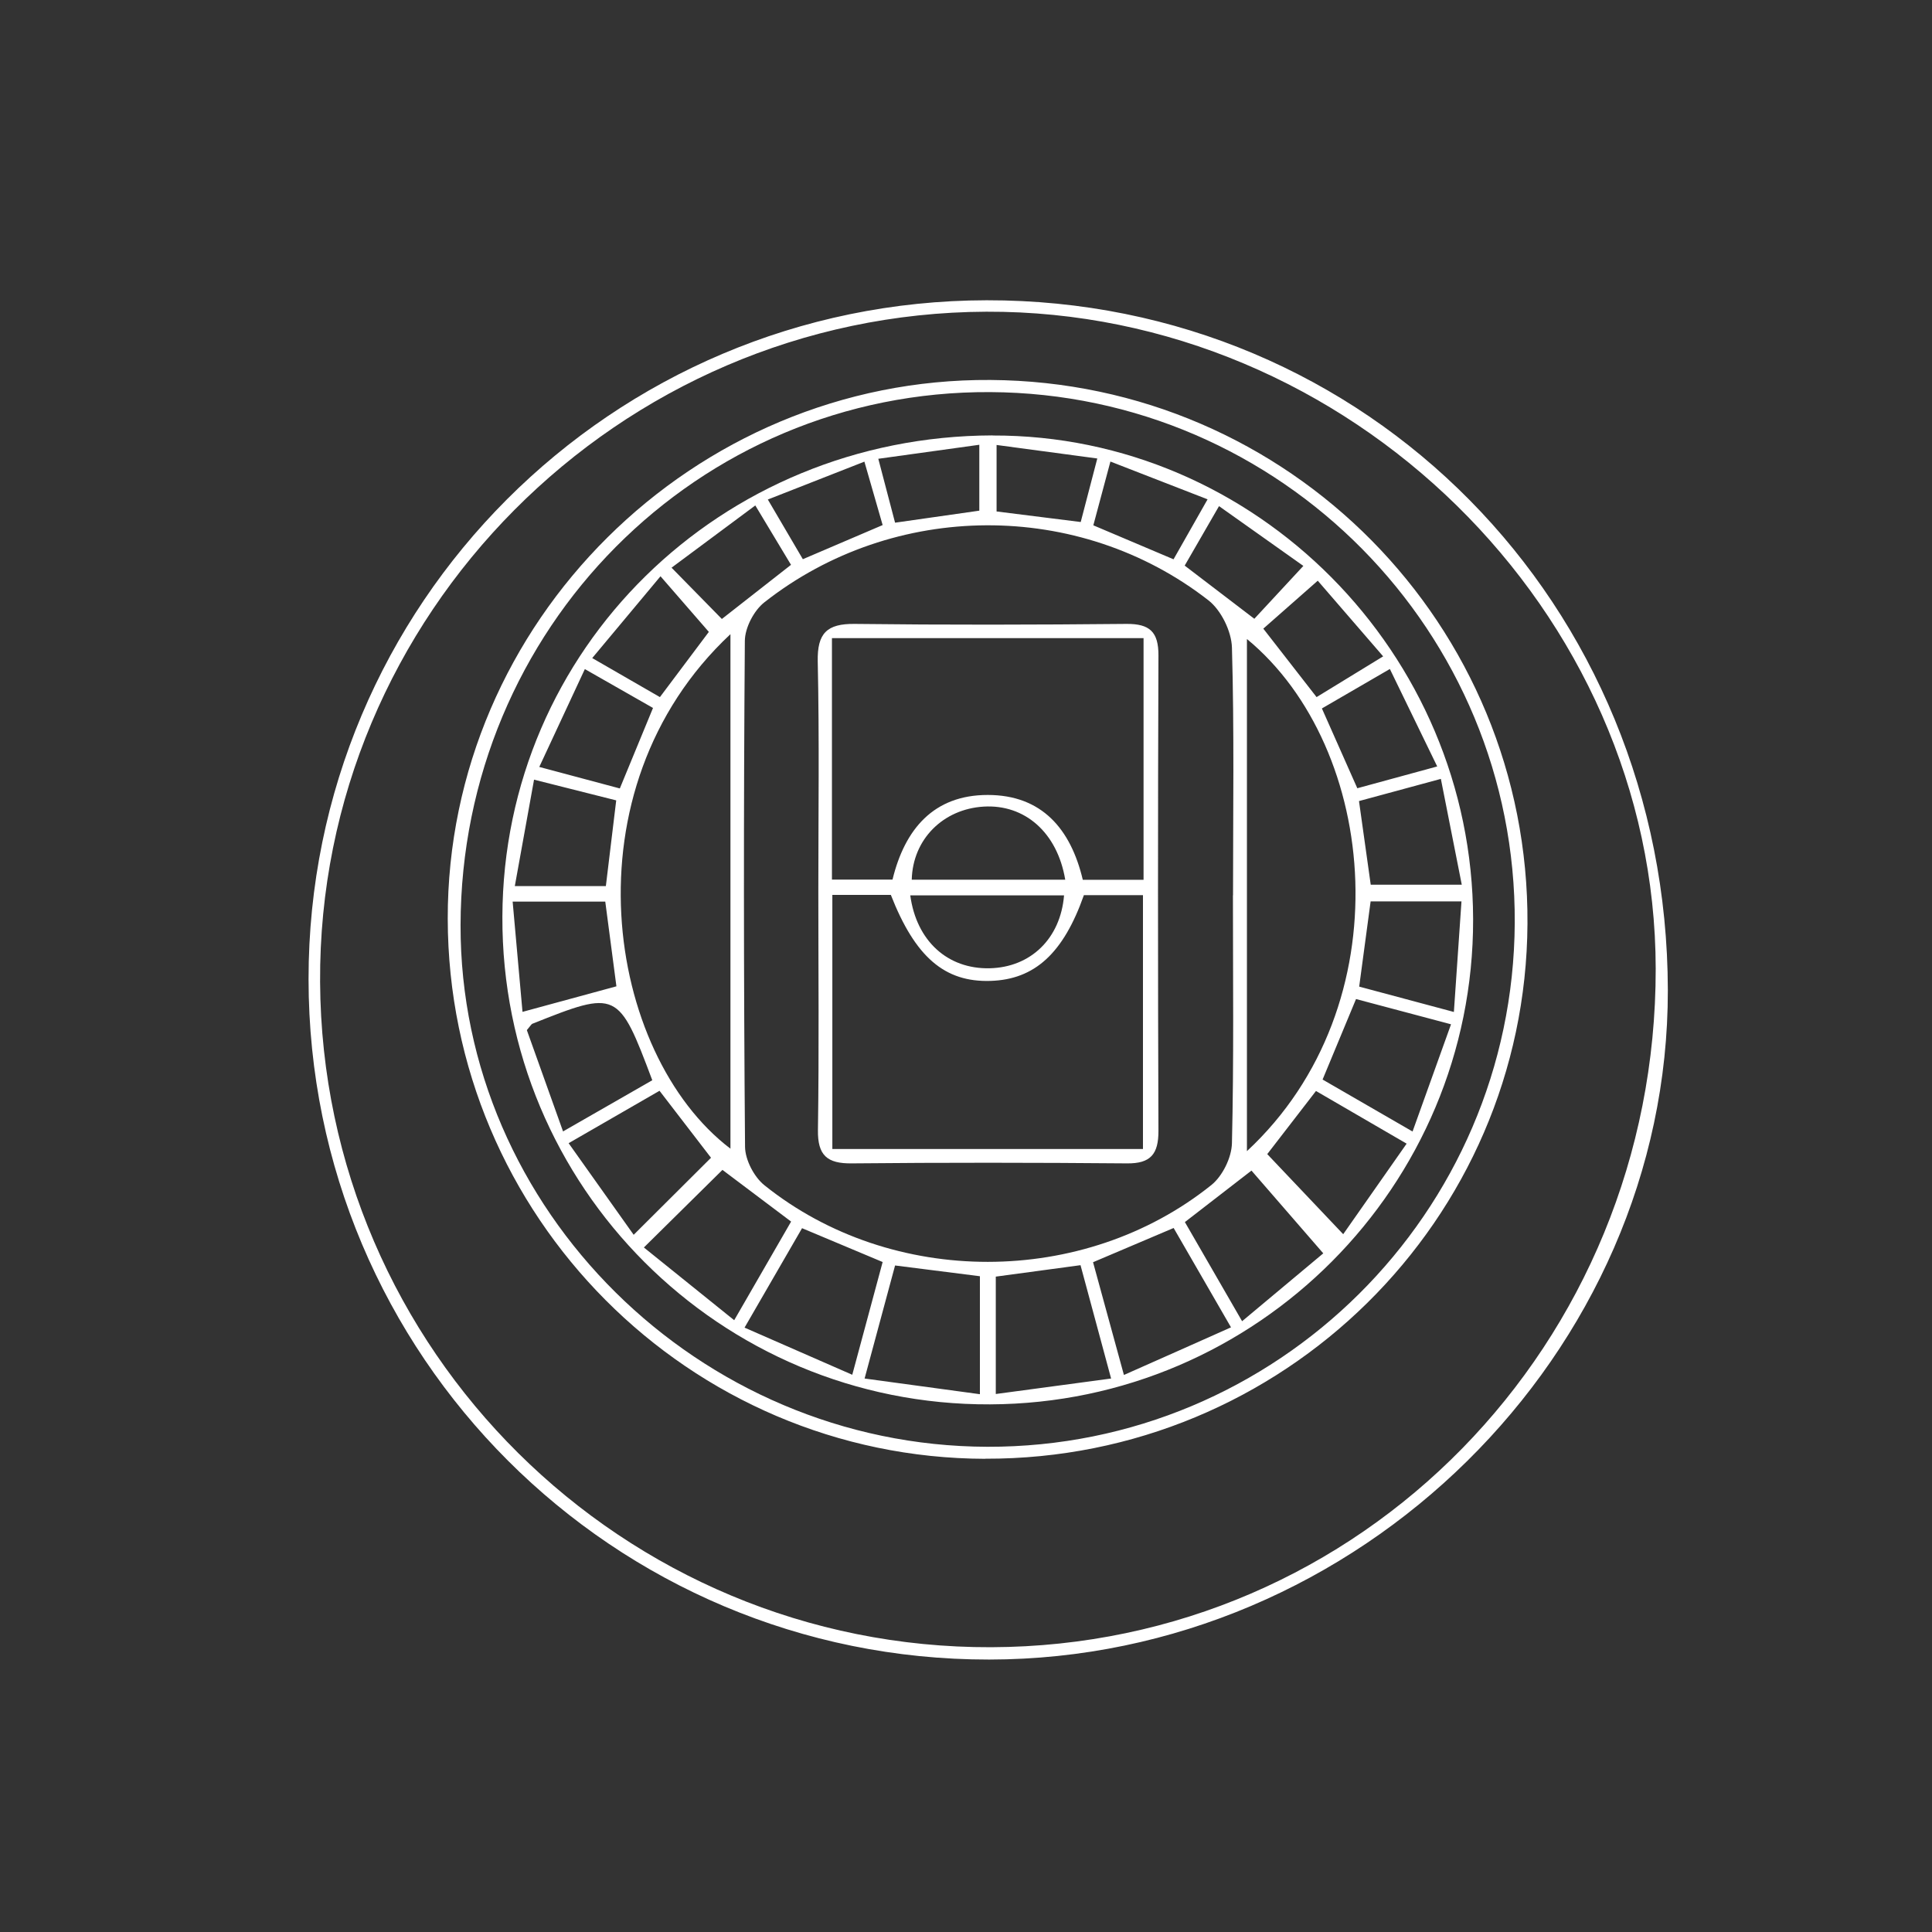
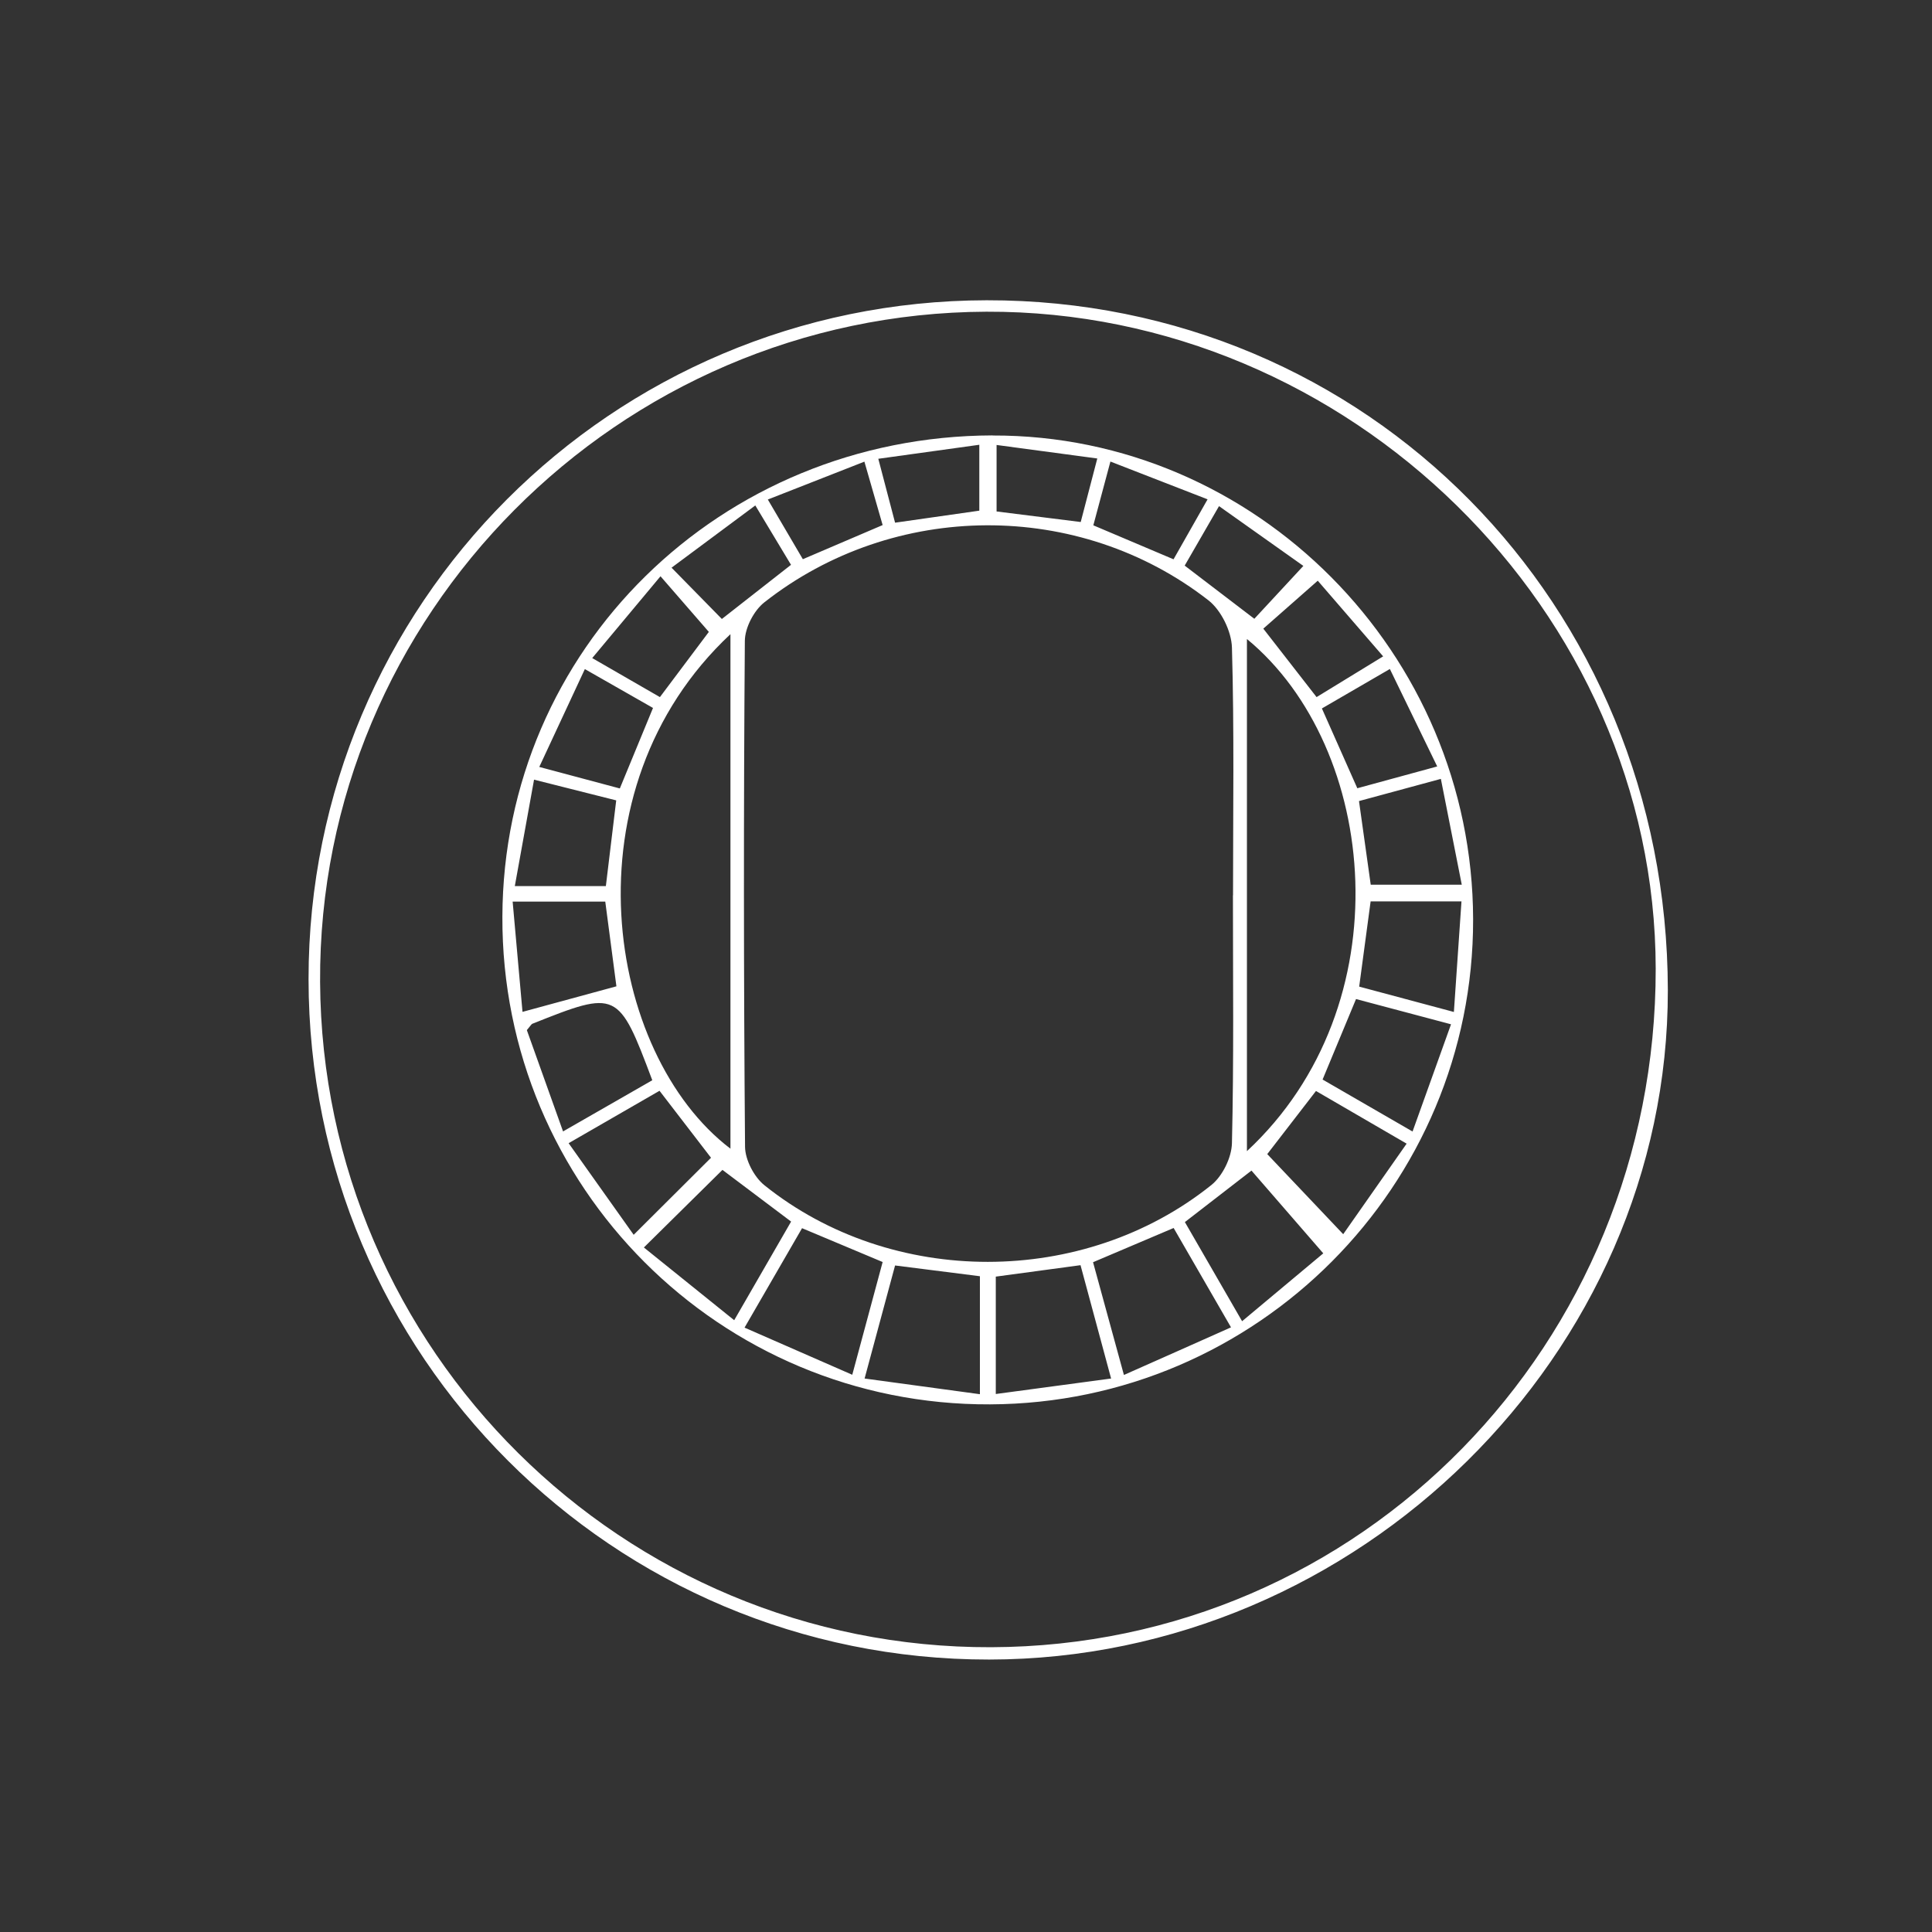
<svg xmlns="http://www.w3.org/2000/svg" id="Layer_1" data-name="Layer 1" viewBox="0 0 195.86 195.86">
  <rect x="0" y="0" width="195.86" height="195.86" fill="#333333" stroke="none" />
  <defs>
    <style>
      .cls-1 {
        fill: #fff;
        stroke-width: 0px;
      }
    </style>
  </defs>
  <path class="cls-1" d="M100.28,168.24c-38.12.04-68.99-30.83-69-68.98-.01-37.99,30.72-68.76,68.74-68.82,38.56-.06,69,30.77,69.06,69.94.05,36.84-31.36,67.83-68.8,67.86ZM99.99,31.6c-37.3.15-67.75,30.78-67.54,67.95.21,37.34,30.7,67.56,68.03,67.44,37.48-.12,67.41-30.69,67.37-68.79-.04-36.25-31.12-66.74-67.86-66.6Z" />
-   <path class="cls-1" d="M99.89,147.89c-30.05-.08-54.45-24.58-54.5-54.75-.05-30.06,24.89-54.82,55.02-54.62,30.29.2,54.62,24.83,54.44,55.13-.17,30.05-24.76,54.31-54.96,54.23ZM100.09,146.67c29.36.08,53.31-23.71,53.47-53.1.16-29.52-23.69-53.66-53.17-53.82-29.66-.16-53.64,23.97-53.7,54.03-.06,28.84,24.14,52.81,53.41,52.89Z" />
  <path class="cls-1" d="M100.62,44.15c26.68-.08,48.66,22.05,48.72,49.04.05,27.04-21.88,49.07-48.97,49.18-27.36.12-49.54-22.05-49.44-49.44.09-27.13,22.08-48.71,49.69-48.79ZM125,90.76c0-8.37.13-16.75-.11-25.12-.05-1.64-1.09-3.77-2.38-4.78-13.13-10.23-31.9-10.12-45.02.2-1.06.83-1.97,2.58-1.98,3.91-.13,17.09-.12,34.18.02,51.28.01,1.33.92,3.08,1.98,3.92,12.92,10.35,32.36,10.34,45.3-.04,1.13-.91,2.05-2.79,2.08-4.24.2-8.37.1-16.75.1-25.12ZM126.41,116.7c15.92-14.8,13.38-40.89,0-51.92v51.92ZM74.05,64.29c-16.88,15.78-12.63,42.56,0,52.16v-52.16ZM99.34,141.34v-11.96c-2.89-.37-5.58-.71-8.6-1.09-1,3.71-1.97,7.28-3.09,11.46,4.02.55,7.67,1.05,11.69,1.59ZM124.8,134.57c-2.08-3.59-3.93-6.81-5.82-10.08-2.85,1.21-5.43,2.31-8.17,3.47,1.03,3.77,2.01,7.34,3.13,11.43,3.78-1.68,7.17-3.18,10.86-4.83ZM89.48,127.94c-2.81-1.18-5.39-2.26-8.17-3.43-1.91,3.31-3.76,6.51-5.83,10.08,3.82,1.67,7.2,3.15,10.92,4.78,1.11-4.13,2.08-7.71,3.08-11.43ZM100.95,141.32c4.02-.54,7.67-1.03,11.69-1.57-1.14-4.21-2.1-7.8-3.1-11.49-3.09.42-5.77.78-8.59,1.16v11.91ZM125.92,133.94c3.2-2.67,6.08-5.08,8.23-6.88-2.68-3.09-4.98-5.74-7.28-8.39-2.29,1.77-4.44,3.44-6.75,5.22,1.89,3.27,3.69,6.4,5.8,10.05ZM65.28,126.47c3.2,2.58,6.07,4.89,9.15,7.37,2.11-3.66,3.92-6.79,5.77-10-2.5-1.88-4.74-3.57-6.96-5.24-2.63,2.6-5.06,5-7.96,7.86ZM128.47,117c2.65,2.79,5.06,5.34,7.7,8.12,2.09-2.98,4.17-5.95,6.43-9.18-3.3-1.92-6.23-3.62-9.19-5.34-1.83,2.37-3.5,4.53-4.94,6.4ZM57.65,115.9c2.39,3.37,4.48,6.3,6.59,9.28,2.79-2.78,5.27-5.25,7.84-7.81-1.7-2.21-3.42-4.44-5.22-6.79-2.96,1.7-5.81,3.35-9.21,5.31ZM66.13,109.52c-3.43-9.12-3.55-9.17-12.17-5.73-.09.04-.15.17-.55.64,1.12,3.13,2.32,6.5,3.67,10.27,3.25-1.86,6.08-3.49,9.05-5.19ZM137.47,101.28c-1.25,3-2.28,5.49-3.39,8.16,2.95,1.71,5.79,3.34,9.12,5.27,1.34-3.73,2.57-7.16,3.9-10.87-3.57-.95-6.5-1.73-9.63-2.56ZM51.97,91.4c.35,3.92.66,7.38,1,11.18,3.54-.96,6.48-1.76,9.52-2.59-.4-3.06-.77-5.84-1.13-8.59h-9.39ZM147.39,102.59c.27-3.93.51-7.48.77-11.21h-9.21c-.39,2.89-.76,5.67-1.16,8.64,3.13.84,6.07,1.63,9.6,2.57ZM61.42,89.83c.37-3.08.7-5.76,1.05-8.69-2.75-.69-5.33-1.34-8.33-2.1-.68,3.78-1.3,7.17-1.95,10.79h9.23ZM138.95,89.69h9.24c-.74-3.73-1.41-7.11-2.12-10.73-3.17.86-5.74,1.56-8.3,2.25.44,3.11.81,5.79,1.19,8.48ZM134.01,71.82c1.32,2.96,2.44,5.5,3.59,8.09,2.8-.76,5.19-1.42,8.1-2.21-1.71-3.51-3.21-6.6-4.8-9.88-2.56,1.49-4.63,2.69-6.89,4ZM62.84,79.92c1.18-2.87,2.22-5.39,3.36-8.15-2.26-1.29-4.4-2.51-6.91-3.94-1.6,3.44-3.06,6.58-4.62,9.92,3.02.81,5.45,1.45,8.16,2.18ZM60.05,66.72c2.53,1.46,4.67,2.7,6.85,3.95,1.89-2.52,3.58-4.77,4.96-6.61-1.69-1.95-3.17-3.66-4.9-5.64-2.38,2.86-4.56,5.46-6.92,8.29ZM133.47,70.67c2.21-1.35,4.34-2.66,6.75-4.13-2.55-2.95-4.69-5.42-6.63-7.67-2.06,1.81-3.82,3.36-5.52,4.86,1.9,2.44,3.57,4.59,5.4,6.94ZM73.18,62.75c2.53-1.98,4.74-3.71,7.01-5.49-1.24-2.06-2.33-3.87-3.62-6.02-3,2.23-5.68,4.22-8.49,6.31,1.91,1.95,3.42,3.49,5.1,5.2ZM127.16,62.73c1.57-1.7,3.11-3.35,4.97-5.36-2.79-1.98-5.58-3.95-8.55-6.06-1.38,2.4-2.44,4.22-3.48,6.03,2.52,1.92,4.68,3.57,7.06,5.39ZM90.73,52.99c3.17-.45,5.85-.84,8.55-1.22v-6.68c-3.57.5-6.77.94-10.24,1.42.63,2.42,1.14,4.36,1.7,6.48ZM77.84,50.64c1.41,2.4,2.48,4.22,3.55,6.05,2.88-1.23,5.44-2.32,8.09-3.46-.64-2.21-1.19-4.14-1.85-6.43-3.32,1.3-6.34,2.49-9.79,3.84ZM110.85,53.26c2.77,1.17,5.34,2.26,8.12,3.44,1.12-1.97,2.17-3.82,3.45-6.08-3.36-1.31-6.47-2.52-9.85-3.83-.63,2.36-1.13,4.22-1.73,6.46ZM101.03,45.1v6.75c2.96.37,5.64.7,8.53,1.07.56-2.14,1.06-4.08,1.68-6.44-3.46-.47-6.59-.89-10.21-1.37Z" />
-   <path class="cls-1" d="M82.96,90.48c0-7.81.11-15.61-.06-23.42-.06-2.87.93-3.84,3.74-3.81,9.18.11,18.37.09,27.55,0,2.36-.02,3.26.8,3.25,3.2-.06,16.07-.06,32.14,0,48.21,0,2.33-.78,3.31-3.2,3.28-9.3-.08-18.6-.09-27.89,0-2.5.03-3.47-.81-3.43-3.39.12-8.03.04-16.07.04-24.11ZM84.37,116.48h31.5v-25.73h-5.99c-2.08,5.9-4.99,8.55-9.46,8.69-4.65.15-7.64-2.41-10.11-8.72h-5.93v25.76ZM115.93,89.19v-24.5h-31.59v24.48h6.14c1.24-5.1,4.16-8.58,9.65-8.58,5.49,0,8.42,3.45,9.64,8.6h6.16ZM92.28,90.77c.63,4.64,3.8,7.48,8.04,7.39,4.16-.09,7.19-3,7.55-7.39h-15.59ZM107.99,89.18c-.81-4.82-4.13-7.65-8.25-7.41-4.13.24-7.21,3.31-7.31,7.41h15.56Z" />
</svg>